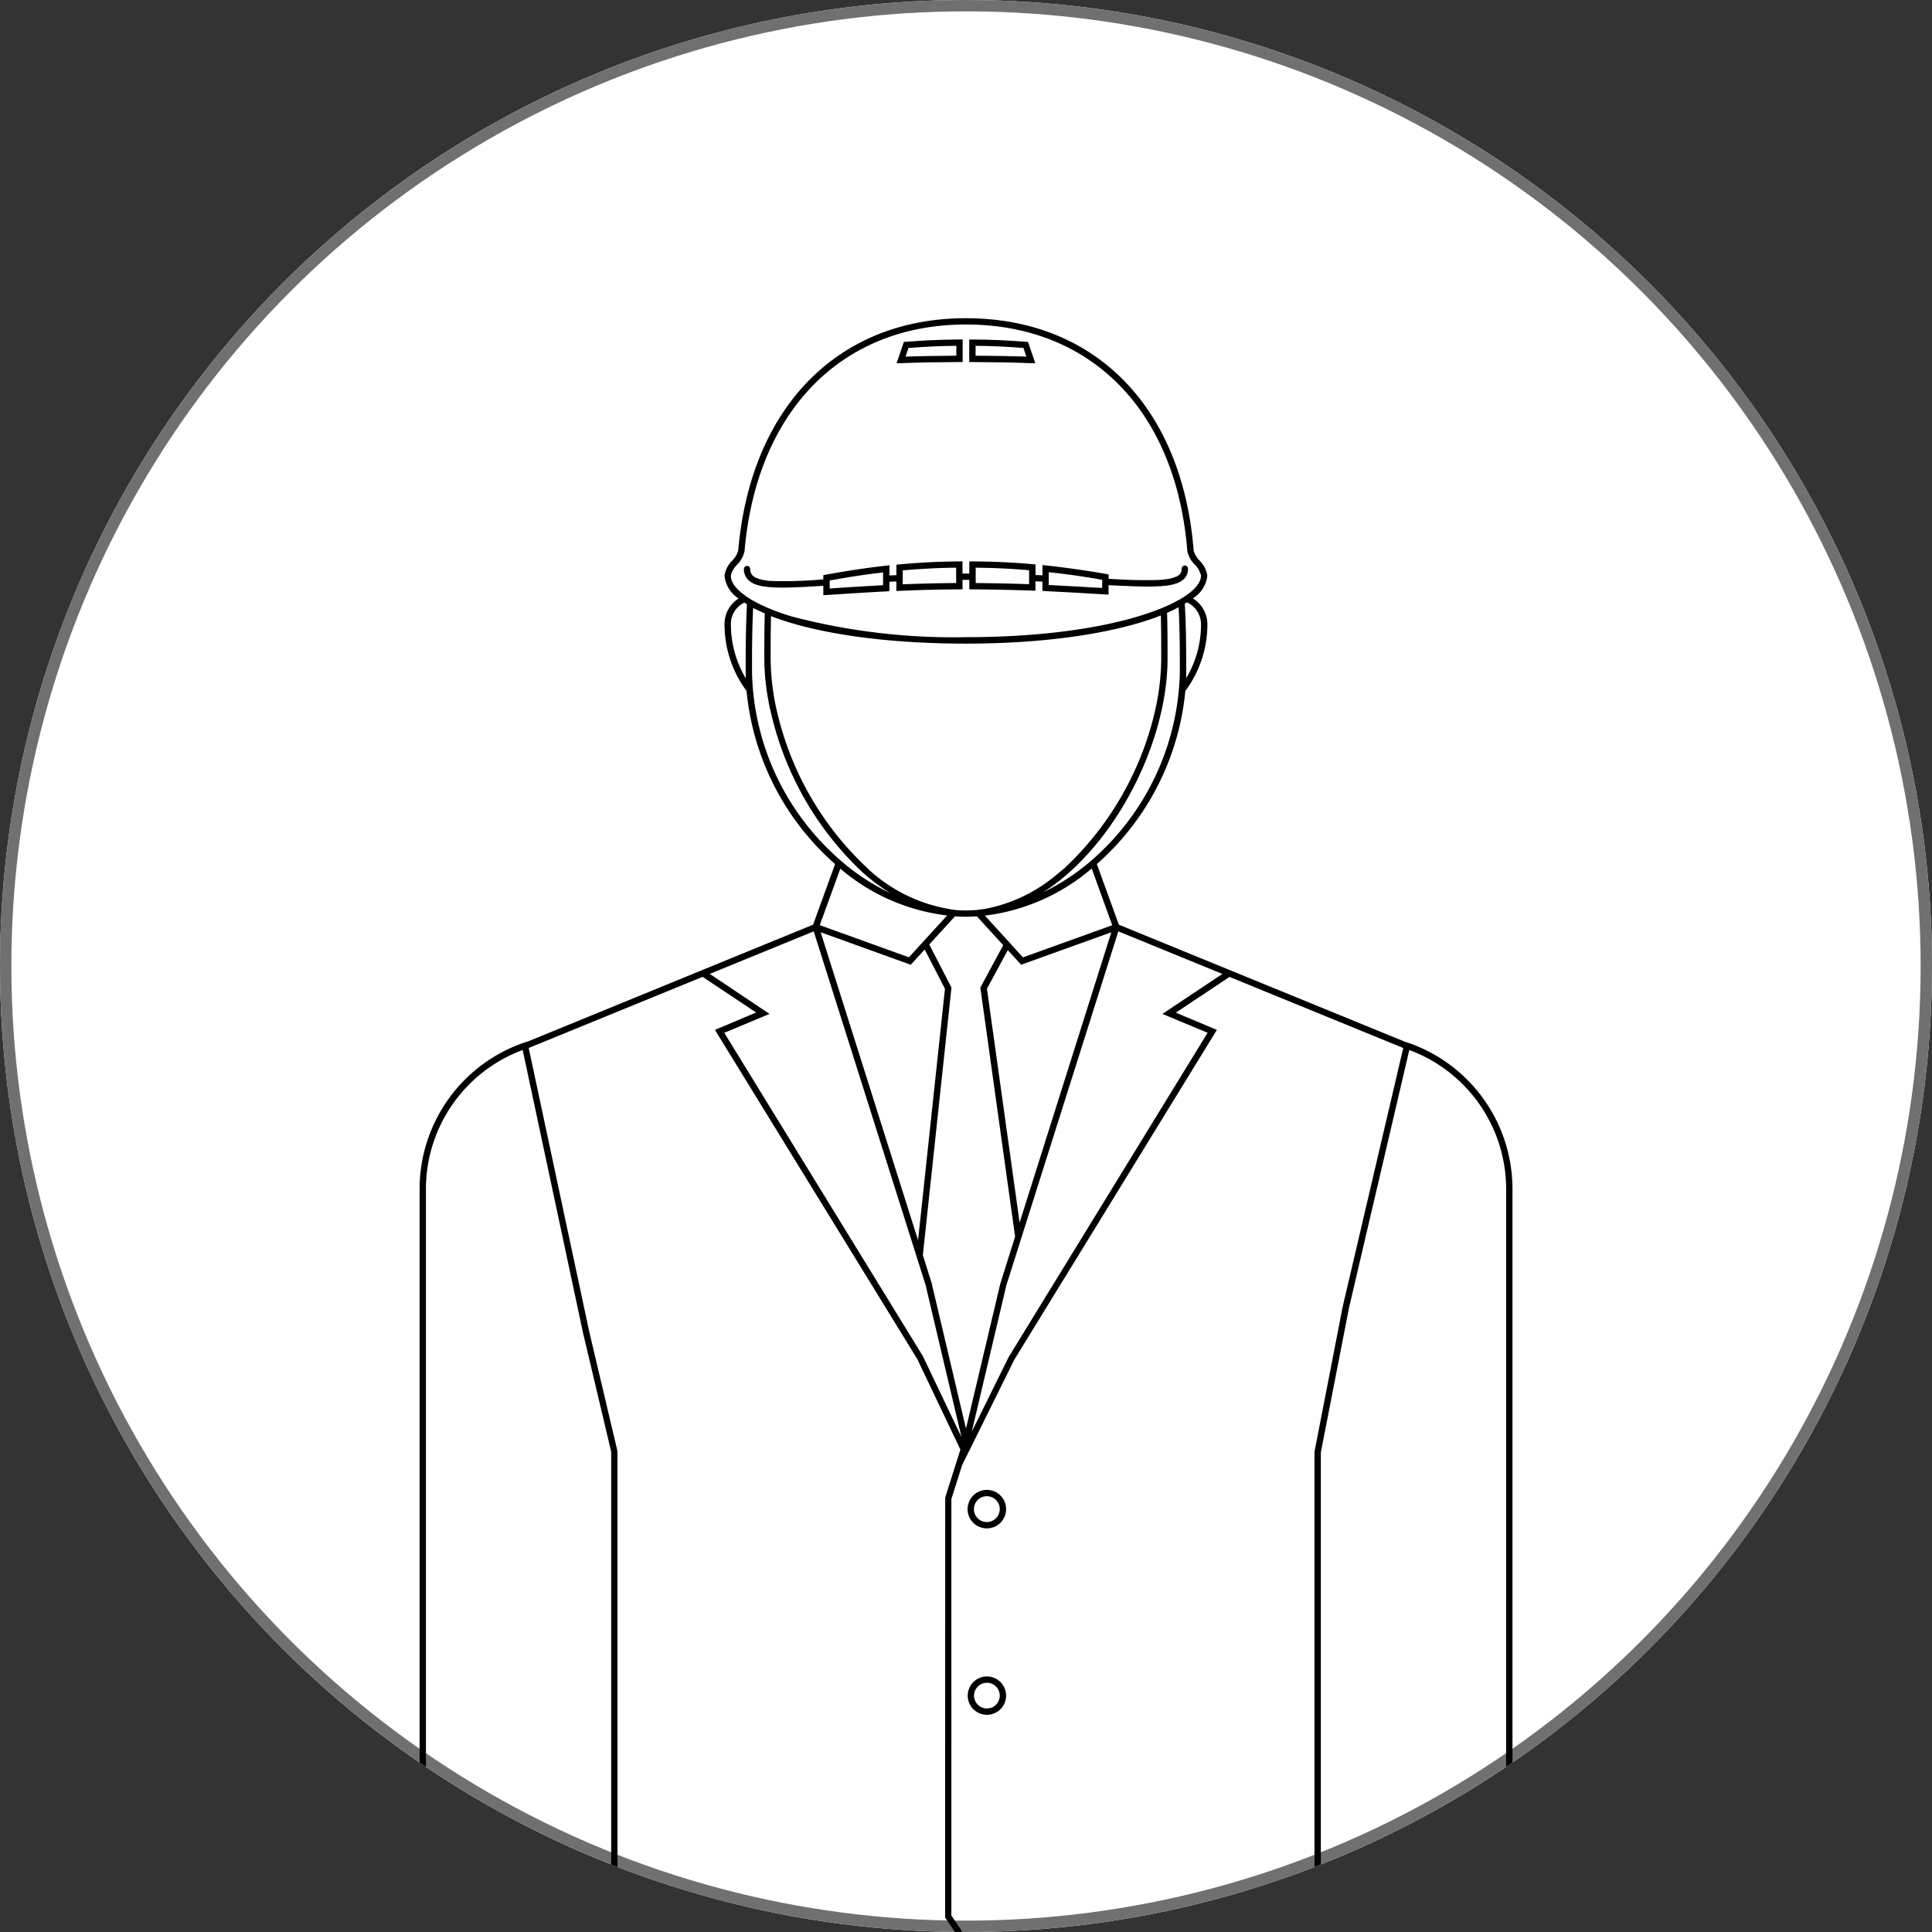
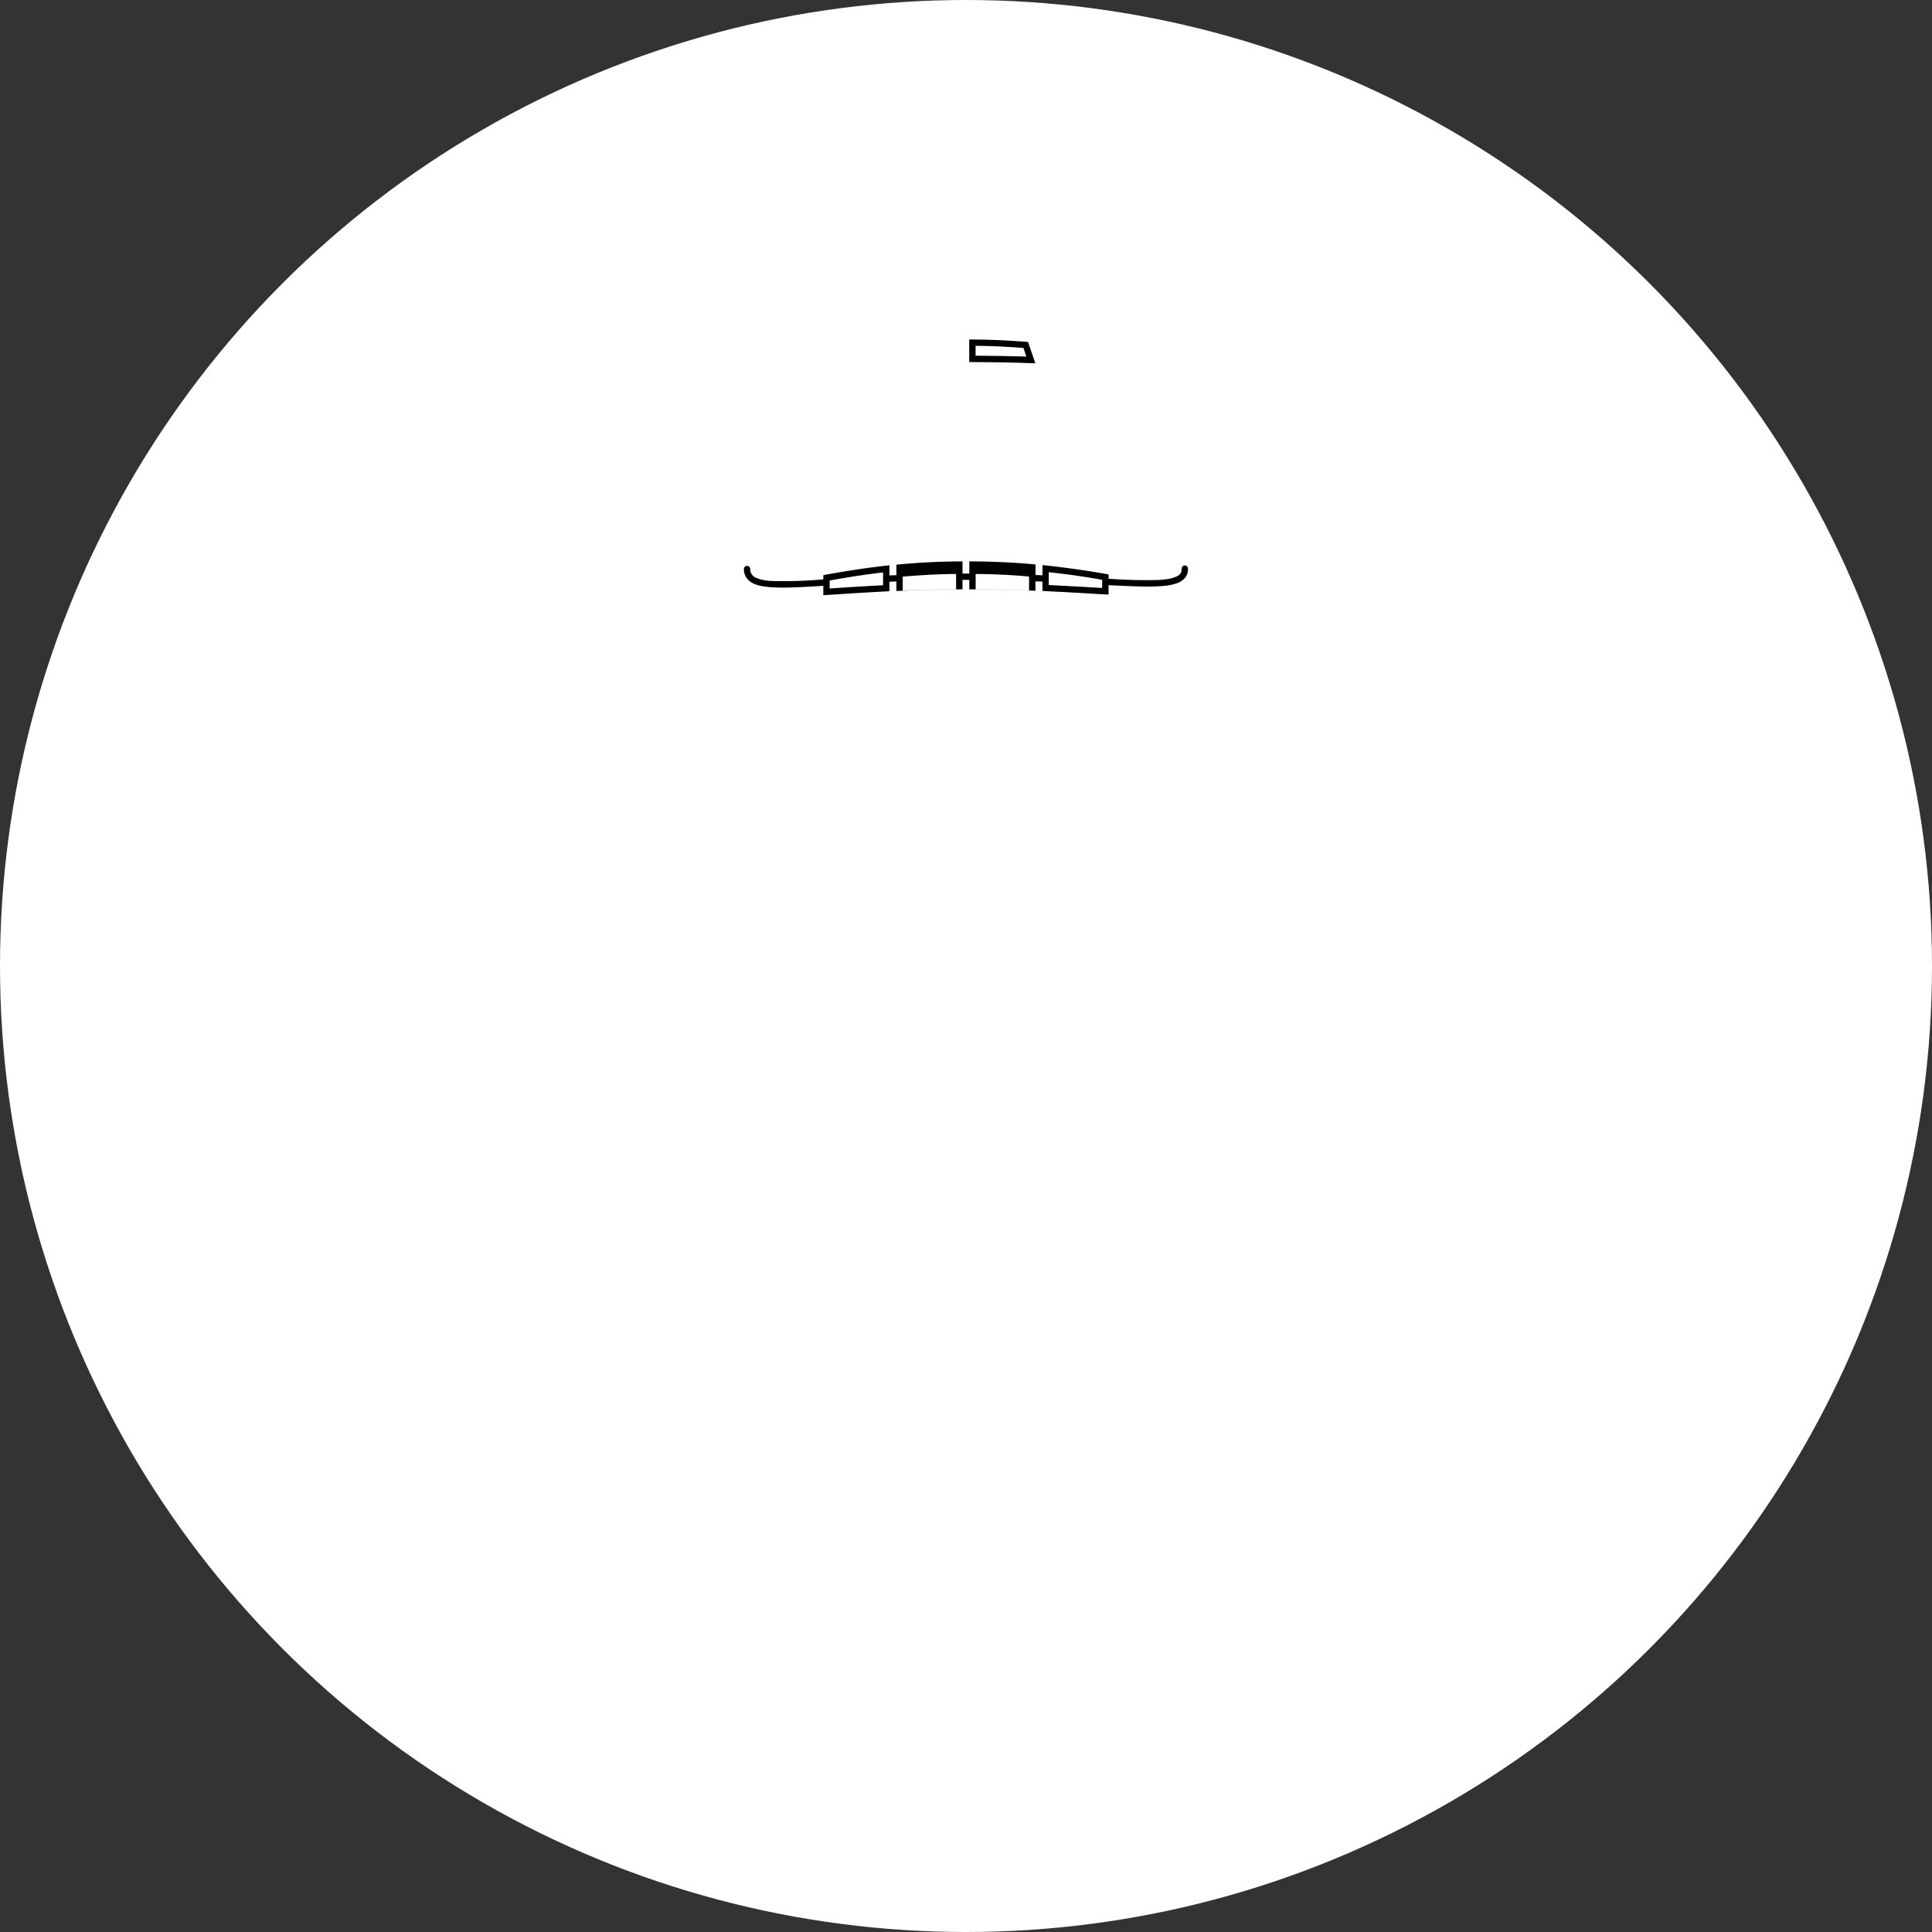
<svg xmlns="http://www.w3.org/2000/svg" width="170" height="170" viewBox="0 0 170 170">
  <rect x="0" y="0" width="170" height="170" fill="#333333" stroke="none" />
  <defs>
    <clipPath id="a">
      <circle cx="85" cy="85" r="85" transform="translate(385 118)" fill="#fff" stroke="#707070" stroke-width="1" />
    </clipPath>
  </defs>
  <g transform="translate(-385 -118)">
    <g transform="translate(385 118)" fill="#fff" stroke="#707070" stroke-width="1">
      <circle cx="85" cy="85" r="85" stroke="none" />
-       <circle cx="85" cy="85" r="84.5" fill="none" />
    </g>
    <g clip-path="url(#a)">
      <g transform="translate(421.918 146)">
-         <path d="M118.511,77.793v0l-15.736-6.438L93.4,67.518h-.009l-1.939-5.34a23.2,23.2,0,0,0,7.788-15.232,9.821,9.821,0,0,0,1.939-5.873A2.656,2.656,0,0,0,99.893,38.8a2.677,2.677,0,0,0,1.282-1.995,2.334,2.334,0,0,0-.669-1.315,2.1,2.1,0,0,1-.535-.892c-.992-12.615-8.67-20.45-20.038-20.45-11.267,0-18.945,7.835-20.038,20.45a2.08,2.08,0,0,1-.524.88,2.281,2.281,0,0,0-.68,1.326,2.7,2.7,0,0,0,1.237,2.006,2.661,2.661,0,0,0-1.237,2.262,9.821,9.821,0,0,0,1.939,5.873,23.2,23.2,0,0,0,7.79,15.234l0,0-1.935,5.336h-.009l-9.019,3.693L41.36,77.8l0-.008a13.62,13.62,0,0,0-9.5,13.014v69.285h96.165V90.807A13.618,13.618,0,0,0,118.511,77.793ZM76.143,96.576l2.509-23.449.009-.082-1.955-3.789,2.23-2.443.04-.03h.045c.29.022.613.033.914.033s.557-.011.836-.033H80.9l2.314,2.534-2.013,3.731,3.056,21.9,0,.009v.011l-1.3,4.135-3.02,12.749-3.02-12.794-.769-2.452v-.022ZM67.073,67.551l1.808-4.968A17.662,17.662,0,0,0,78.273,66.7h.006l-2.248,2.46h0l-1.116,1.223-7.846-2.83Zm4.034-5.159a27.215,27.215,0,0,1-7.745-13.418v0h0a20.976,20.976,0,0,1-.613-4.889c0-1.192,0-2.441.033-3.722,3.611,1.4,9.5,2.418,17.151,2.418,7.589,0,13.518-1.048,17.151-2.474.033,1.293.033,2.563.033,3.778a21.032,21.032,0,0,1-.612,4.889h0v.014A27.4,27.4,0,0,1,88.76,62.392l-.011.011a.515.515,0,0,0-.078.078c-.245.212-.5.423-.747.624a13.807,13.807,0,0,1-6.1,2.976c-.29.056-.568.089-.858.123l.011.011h-.022a.071.071,0,0,1-.067,0,.217.217,0,0,1-.089.011,11.606,11.606,0,0,1-1.761,0H79.02l-.033-.011-.123-.011v0h-.01l-.079-.019a13.9,13.9,0,0,1-7.578-3.7ZM91,62.57h0l1.808,4.989-7.858,2.83-1.118-1.224v-.008L81.6,66.715A17.758,17.758,0,0,0,91,62.57Zm1.726,5.61L84.659,93.719v.011l0,.011L81.783,73.15l1.833-3.4,1.175,1.286ZM75.078,71.039l1.227-1.344,1.783,3.457L75.721,95.279l-8.568-27.1Zm8.411,28.208,9.852-31.137V68.1l9.156,3.746-.007.007-5.271,3.51,3.979,1.661-17.486,28.5-3.265,6.6Zm7.456-37.356a19.571,19.571,0,0,1-4.224,2.775,16.844,16.844,0,0,0,2.318-1.772c.033-.022.056-.056.089-.078h0l.1-.088c4.982-4.569,8.447-12.225,8.447-18.645,0-1.282,0-2.641-.045-4.012a10.8,10.8,0,0,0,1.014-.49c.111,1.973.111,3.923.111,5.751A22.575,22.575,0,0,1,90.945,61.891Zm9.673-20.818a9.2,9.2,0,0,1-1.315,4.77c.011-.167.011-.345.011-.513,0-1.928,0-3.99-.123-6.063.067-.033.134-.078.2-.111A2.111,2.111,0,0,1,100.618,41.073ZM59.25,36.8a1.916,1.916,0,0,1,.557-.97,2.435,2.435,0,0,0,.646-1.192c1.059-12.3,8.525-19.937,19.48-19.937,11.044,0,18.511,7.634,19.48,19.937a2.372,2.372,0,0,0,.658,1.192,1.969,1.969,0,0,1,.546.97c0,.535-.435,1.137-1.293,1.727a1.085,1.085,0,0,1-.167.111,3.546,3.546,0,0,1-.3.189,1.722,1.722,0,0,1-.245.134,8.411,8.411,0,0,1-1,.5,2.1,2.1,0,0,1-.279.123,2.723,2.723,0,0,1-.267.111c-3.41,1.382-9.216,2.519-17.129,2.519a56.1,56.1,0,0,1-15.357-1.828c-.646-.2-1.237-.4-1.772-.624-.1-.033-.189-.078-.279-.111s-.189-.078-.267-.123a8.412,8.412,0,0,1-1-.5,2.66,2.66,0,0,1-.245-.134c-.1-.067-.2-.123-.3-.189a1.661,1.661,0,0,1-.223-.167C59.685,37.975,59.25,37.384,59.25,36.8Zm0,4.268a2.068,2.068,0,0,1,1.192-1.895,1.53,1.53,0,0,0,.223.145c-.111,2.051-.111,4.09-.111,6.007,0,.178,0,.345.011.524A9.351,9.351,0,0,1,59.25,41.073Zm1.861,4.257c0-1.805,0-3.733.1-5.684.312.167.658.323,1.025.479-.045,1.36-.045,2.686-.045,3.956a20.93,20.93,0,0,0,.613,4.892v.011a27.836,27.836,0,0,0,7.834,13.741l.178.167a17.007,17.007,0,0,0,2.474,1.85,18.907,18.907,0,0,1-4.257-2.764l-.1-.089A22.491,22.491,0,0,1,61.111,45.33ZM66.539,68.1l9.839,31.1,3.165,13.407-3.4-7.132L58.67,77.025l3.979-1.661-5.258-3.521ZM48.718,159.534h-16.3V90.807A13.054,13.054,0,0,1,40.931,78.54l5.31,24.891,2.477,10.456Zm1.426,0h-.869l-.007-45.712-2.484-10.514L41.461,78.361l15.3-6.259,4.709,3.139-3.622,1.527,17.809,28.975,3.789,7.957-.39,1.226h0l-.947,3L78.1,154.87l3.155,4.664Zm60.458,0H81.922l-3.27-4.834V118.052l.932-2.949,0-.009,4.6-9.294,17.831-29.031L98.4,75.253l4.725-3.143.006,0,15.282,6.252-5.319,22.726-2.491,12.8Zm16.861,0h-16.3l0-45.594,2.483-12.739,5.3-22.66a13.052,13.052,0,0,1,8.521,12.266Z" transform="translate(-31.857 -14.148)" />
-         <path d="M76.821,106.658a1.694,1.694,0,1,0,1.694,1.694A1.693,1.693,0,0,0,76.821,106.658Zm0,2.831a1.137,1.137,0,1,1,1.137-1.137A1.142,1.142,0,0,1,76.821,109.489Z" transform="translate(-26.905 -3.561)" />
-         <path d="M76.821,121.388a1.688,1.688,0,1,0,1.694,1.683A1.691,1.691,0,0,0,76.821,121.388Zm0,2.82a1.131,1.131,0,1,1,1.137-1.137A1.134,1.134,0,0,1,76.821,124.208Z" transform="translate(-26.905 -1.875)" />
-         <path d="M75.056,17.812h.279V15.828h-.279c-1.794.011-3.042.078-4.714.2l-.178.011-.646,1.883.4-.011C71.478,17.845,73.206,17.823,75.056,17.812Zm-4.491-1.237c1.482-.111,2.641-.178,4.213-.189v.869c-1.594.011-3.1.033-4.469.078Z" transform="translate(-27.547 -13.956)" />
        <path d="M80.673,17.912l.4.011-.646-1.883-.178-.011c-1.672-.123-2.92-.189-4.714-.2h-.279v1.984h.279C77.386,17.823,79.113,17.845,80.673,17.912Zm-4.859-1.527c1.571.011,2.73.078,4.213.189l.256.758c-1.371-.045-2.875-.067-4.469-.078Z" transform="translate(-26.89 -13.956)" />
-         <path d="M57.9,35.031a2.067,2.067,0,0,0,.535.323,3.735,3.735,0,0,0,.992.223,2.193,2.193,0,0,0,.267.033c.089.011.189.011.29.022.267.011.557.022.869.022.981,0,2.162-.067,3.6-.156v.825l.892-.056c1.371-.089,2.92-.189,4.658-.279l.267-.022v-.825a2.716,2.716,0,0,1,.3-.011,2.817,2.817,0,0,1,.312-.011v.836l.29-.011c1.594-.078,3.366-.123,5.249-.134H76.7v-.836h.6v.836h.279c1.649.011,3.366.045,5.249.111l.29.011v-.825c.212,0,.412.011.613.022v.814l.267.022c1.137.056,2.2.111,3.165.167.747.045,1.449.089,2.1.123l.29.011v-.825c1.371.067,2.519.123,3.477.123.357,0,.691-.011.992-.033a1.131,1.131,0,0,0,.279-.022,2.171,2.171,0,0,0,.279-.022,4.3,4.3,0,0,0,.981-.212,1.763,1.763,0,0,0,.535-.3c.022-.022.045-.033.067-.056a1.186,1.186,0,0,0,.379-.914.279.279,0,1,0-.557,0v.022a.655.655,0,0,1-.2.49.916.916,0,0,1-.29.178,3.163,3.163,0,0,1-.97.234q-.117.017-.267.033c-.089.011-.189.011-.29.022a43.07,43.07,0,0,1-4.413-.111V34.5l-.234-.045c-1.739-.312-3.522-.557-5.271-.747l-.312-.033v.9c-.2-.011-.4-.022-.613-.022v-.936l-.256-.022c-1.694-.156-3.466-.234-5.282-.245H77.3v1.07h-.6v-1.07h-.279c-1.783.011-3.566.1-5.282.267l-.256.022v.925c-.111,0-.223,0-.334.011-.089,0-.189.011-.279.011v-.892l-.312.033c-1.694.189-3.377.446-5.282.791l-.223.045v.368a39.331,39.331,0,0,1-4.424.145c-.1,0-.2-.011-.29-.011s-.178-.022-.267-.033a3.022,3.022,0,0,1-.97-.256.794.794,0,0,1-.245-.167.764.764,0,0,1-.234-.58v-.022a.279.279,0,0,0-.557,0,1.3,1.3,0,0,0,.412,1Zm26.39-.156V34.3c1.571.167,3.143.39,4.7.669v.713c-.568-.022-1.159-.056-1.794-.1-.9-.045-1.872-.1-2.909-.156Zm-6.43-.97c1.616.011,3.187.089,4.7.223v1.226c-1.672-.056-3.21-.089-4.7-.1Zm-6.419.234c1.538-.134,3.12-.223,4.7-.234v1.348c-1.683.011-3.254.056-4.7.111ZM65.012,35.2v-.167c1.683-.312,3.187-.535,4.7-.713v1.126c-1.638.089-3.109.178-4.4.267l-.3.022Z" transform="translate(-28.926 -11.951)" />
+         <path d="M57.9,35.031a2.067,2.067,0,0,0,.535.323,3.735,3.735,0,0,0,.992.223,2.193,2.193,0,0,0,.267.033c.089.011.189.011.29.022.267.011.557.022.869.022.981,0,2.162-.067,3.6-.156v.825l.892-.056c1.371-.089,2.92-.189,4.658-.279l.267-.022v-.825a2.716,2.716,0,0,1,.3-.011,2.817,2.817,0,0,1,.312-.011v.836l.29-.011c1.594-.078,3.366-.123,5.249-.134H76.7v-.836h.6v.836h.279c1.649.011,3.366.045,5.249.111l.29.011v-.825c.212,0,.412.011.613.022v.814l.267.022c1.137.056,2.2.111,3.165.167.747.045,1.449.089,2.1.123l.29.011v-.825c1.371.067,2.519.123,3.477.123.357,0,.691-.011.992-.033a1.131,1.131,0,0,0,.279-.022,2.171,2.171,0,0,0,.279-.022,4.3,4.3,0,0,0,.981-.212,1.763,1.763,0,0,0,.535-.3c.022-.022.045-.033.067-.056a1.186,1.186,0,0,0,.379-.914.279.279,0,1,0-.557,0v.022a.655.655,0,0,1-.2.49.916.916,0,0,1-.29.178,3.163,3.163,0,0,1-.97.234q-.117.017-.267.033c-.089.011-.189.011-.29.022a43.07,43.07,0,0,1-4.413-.111V34.5l-.234-.045c-1.739-.312-3.522-.557-5.271-.747l-.312-.033v.9c-.2-.011-.4-.022-.613-.022v-.936l-.256-.022c-1.694-.156-3.466-.234-5.282-.245H77.3v1.07h-.6v-1.07h-.279c-1.783.011-3.566.1-5.282.267l-.256.022v.925c-.111,0-.223,0-.334.011-.089,0-.189.011-.279.011v-.892l-.312.033c-1.694.189-3.377.446-5.282.791l-.223.045v.368a39.331,39.331,0,0,1-4.424.145c-.1,0-.2-.011-.29-.011s-.178-.022-.267-.033a3.022,3.022,0,0,1-.97-.256.794.794,0,0,1-.245-.167.764.764,0,0,1-.234-.58v-.022a.279.279,0,0,0-.557,0,1.3,1.3,0,0,0,.412,1Zm26.39-.156V34.3c1.571.167,3.143.39,4.7.669v.713c-.568-.022-1.159-.056-1.794-.1-.9-.045-1.872-.1-2.909-.156m-6.43-.97c1.616.011,3.187.089,4.7.223v1.226c-1.672-.056-3.21-.089-4.7-.1Zm-6.419.234c1.538-.134,3.12-.223,4.7-.234v1.348c-1.683.011-3.254.056-4.7.111ZM65.012,35.2v-.167c1.683-.312,3.187-.535,4.7-.713v1.126c-1.638.089-3.109.178-4.4.267l-.3.022Z" transform="translate(-28.926 -11.951)" />
      </g>
    </g>
  </g>
</svg>